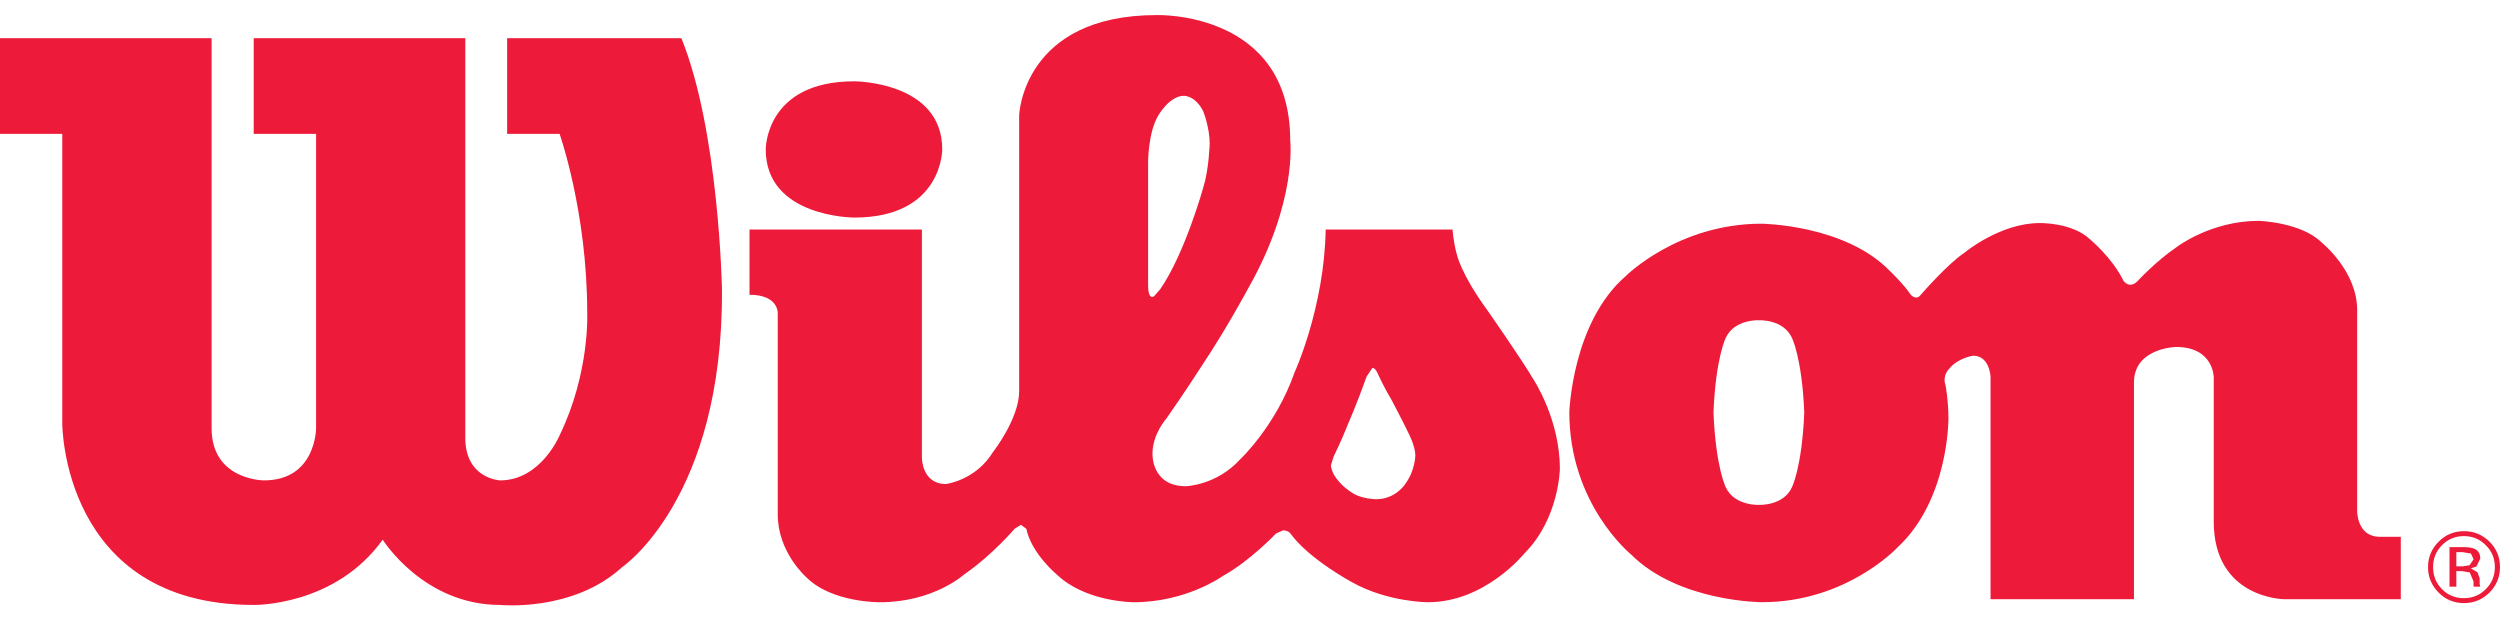
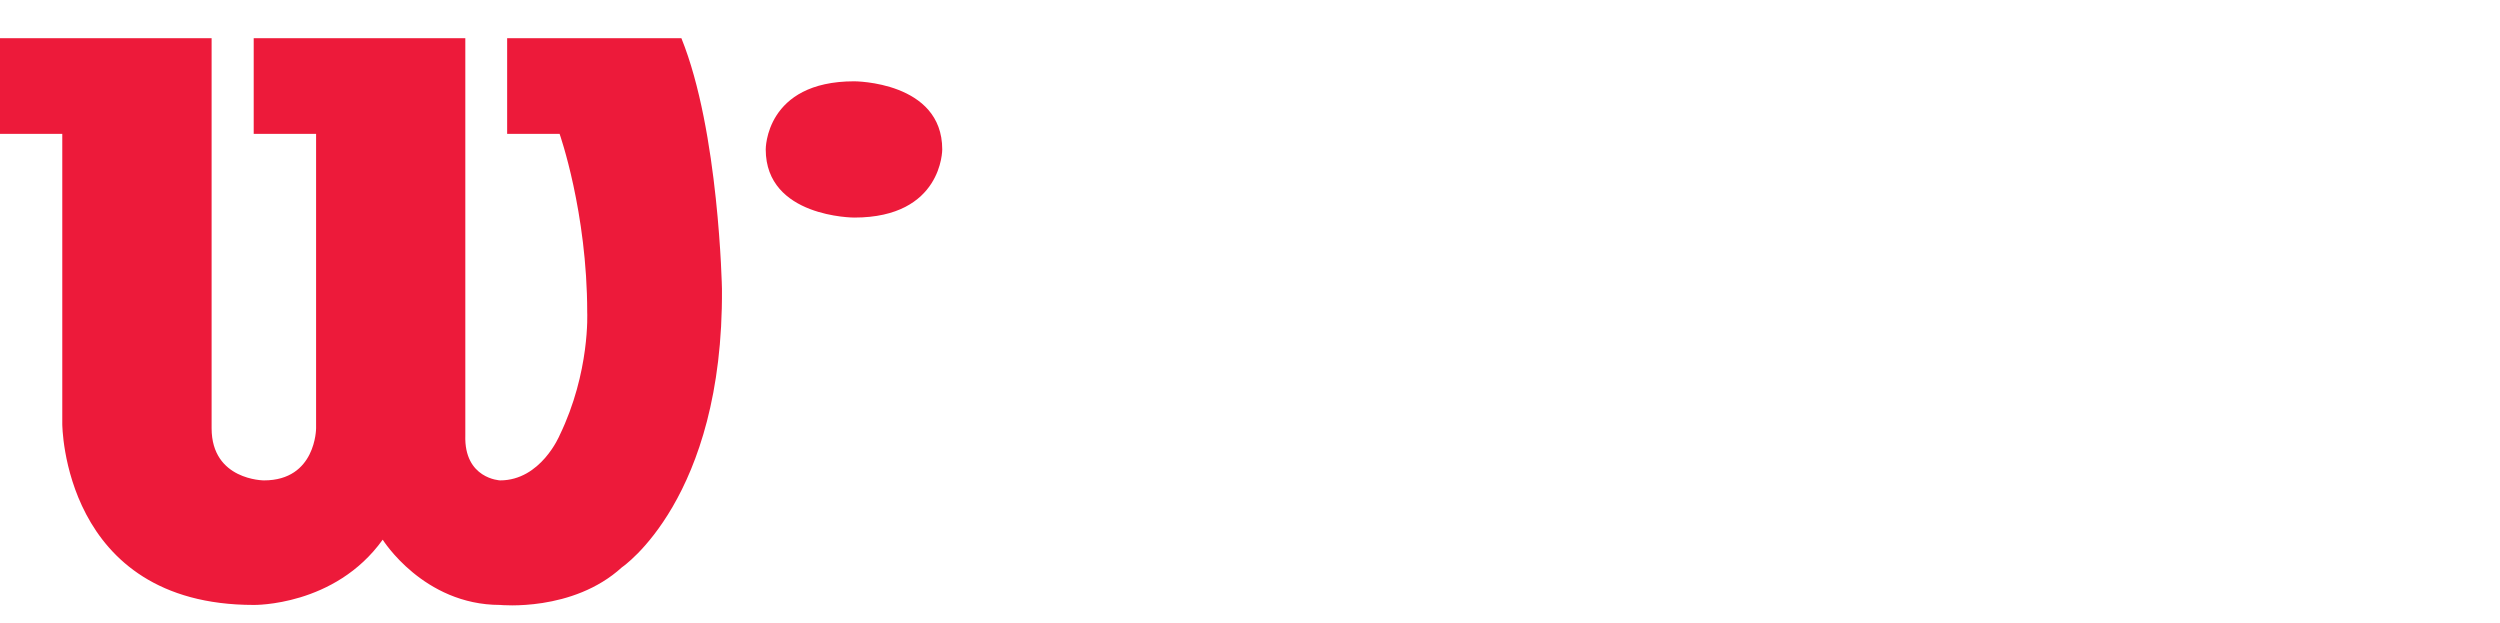
<svg xmlns="http://www.w3.org/2000/svg" height="623" viewBox="14.624 2.105 740.466 178.164" width="2500">
  <g fill="#ed1a3a">
    <path d="m77.3 10.234h-62.676v28.342h18.446v85.86s0 53.663 56.7 53.663c0 0 24.035.45 38.206-19.328 0 0 12.034 19.328 34.768 19.328 0 0 21.513 2.17 36.086-11.15 0 0 30.093-20.18 29.627-82.454 0 0-.868-46.77-12.018-74.26h-51.606v28.341h15.536s8.178 23.184 8.178 52.811c0 0 .9 17.754-8.178 36.488 0 0-5.543 13.335-17.625 13.335 0 0-10.7-.45-10.299-13.335v-117.64h-62.677v28.341h18.477v87.194s0 15.44-15.44 15.44c0 0-15.505-.016-15.505-15.44zm190.342 12.773s26.06 0 26.06 20.18c0 0 .113 20.18-26.06 20.18 0 0-26.22 0-26.22-20.18 0 0-.193-20.18 26.22-20.18" />
-     <path d="m236.618 66.918h51.06v67.64s0 7.729 7.117 7.729c0 0 8.805-1.06 13.946-9.48 0 0 7.744-9.865 7.744-18.01v-81.78s1.06-29.627 40.762-29.627c0 0 39.524-1.285 39.524 37.13 0 0 2.185 18.01-12.436 43.798 0 0-6.443 12.002-13.77 22.975 0 0-5.35 8.323-10.507 15.65 0 0-4.08 4.53-4.08 10.33 0 0-.45 9.656 9.88 9.656 0 0 9.03-.209 16.083-7.953 0 0 10.556-9.865 16.115-25.739 0 0 8.804-19.135 9.222-42.32h37.58s.193 3.632 1.302 7.52c0 0 1.285 5.784 8.82 16.115 0 0 10.508 15.022 13.737 20.597 0 0 7.921 11.793 7.921 26.639 0 0-.209 14.797-10.556 25.096 0 0-11.568 14.412-28.518 14.412 0 0-11.81 0-22.317-5.832 0 0-12.901-6.877-18.476-14.605 0 0-.595-.852-2.105-.852l-2.089.916s-7.648 8.114-15.761 12.597c0 0-10.749 7.776-26.398 7.776 0 0-14.203 0-22.766-8.194 0 0-7.52-6.218-9.03-13.528l-1.59-1.221-1.848 1.14s-6.652 7.84-15.039 13.609c0 0-9.013 8.194-24.903 8.194 0 0-14.38.193-21.915-7.52 0 0-8.338-7.326-8.338-18.46v-59.495s.401-5.591-8.371-5.591zm177.119 57.968c-1.72 4.419-4.097 9.239-4.097 9.239l-.835 2.667c.192 1.478.947 2.811.947 2.811 1.929 3.15 4.74 4.853 4.74 4.853 2.908 2.33 7.744 2.33 7.744 2.33 5.849 0 8.66-4.596 8.66-4.596 2.924-4 2.924-8.387 2.924-8.387 0-2.892-2.153-6.86-2.153-6.86-1.638-3.438-4.932-9.656-4.932-9.656-1.96-3.214-3.856-7.295-3.856-7.295-.932-2.393-1.8-2.056-1.8-2.056l-1.654 2.474c-3.085 8.58-5.688 14.476-5.688 14.476zm-57.246-38.27 1.736-1.977c7.326-10.54 12.789-30.157 12.789-30.157 1.703-5.447 1.896-13.014 1.896-13.014 0-4.836-1.896-9.544-1.896-9.544-2.314-4.707-5.688-4.627-5.688-4.627-4.354 0-7.632 5.832-7.632 5.832-3.02 4.965-3.02 13.818-3.02 13.818v36.262c0 5.061 1.815 3.406 1.815 3.406m122.943 34.399s.835-26.622 16.741-40.343c0 0 15.456-15.489 40.15-15.489 0 0 24.68.225 38.015 13.962 0 0 4.08 3.856 6.234 7.086 0 0 1.51 1.719 2.78.209 0 0 7.952-9.223 13.077-12.645 0 0 10.524-8.804 22.317-8.804 0 0 9.704-.241 15.039 4.932 0 0 6.474 5.382 9.704 12.034 0 0 1.703 2.78 4.257.209 0 0 5.367-5.832 11.6-10.09 0 0 10.074-7.744 24.293-7.744 0 0 12.645.418 18.638 6.427 0 0 10.507 8.386 10.507 20.003v59.687s0 7.279 6.46 7.471h6.458v18.477h-34.608s-20.79-.225-20.79-22.96v-42.736s0-9.013-11.166-9.013c0 0-12.468.241-12.468 10.54v64.17h-42.48v-65.905s-.241-6.218-5.158-6.218c0 0-4.514.642-7.101 3.888 0 0-2.105 1.912-1.06 4.916 0 0 .85 4.499.85 9.672 0 0 .21 24.229-15.198 38.416 0 0-15.055 16.115-39.99 16.115 0 0-24.679 0-38.85-14.171 0 0-18.251-14.797-18.251-42.095zm56.265 27.442s7.07.321 9.64-5.141c0 0 2.989-5.816 3.68-22.124v-.177c-.691-16.307-3.68-22.091-3.68-22.091-2.57-5.48-9.64-5.142-9.64-5.142h-.209s-7.101-.337-9.688 5.142c0 0-2.988 5.784-3.663 22.091v.177c.675 16.308 3.663 22.124 3.663 22.124 2.587 5.462 9.688 5.141 9.688 5.141zm208.675 9.254c2.554 0 4.723.884 6.507 2.7 1.815 1.783 2.683 3.936 2.683 6.475 0 2.57-.868 4.74-2.683 6.539-1.768 1.783-3.937 2.667-6.507 2.667-2.539 0-4.724-.884-6.475-2.667-1.768-1.8-2.635-3.969-2.635-6.54 0-2.538.867-4.69 2.635-6.474 1.8-1.816 3.968-2.7 6.475-2.7zm10.716 9.175c0-2.94-1.044-5.463-3.1-7.52-2.122-2.072-4.612-3.117-7.568-3.117-2.94 0-5.463 1.045-7.503 3.117-2.089 2.09-3.15 4.58-3.15 7.52 0 2.956 1.061 5.446 3.118 7.535s4.579 3.133 7.535 3.133 5.446-1.044 7.567-3.133c2.057-2.089 3.101-4.58 3.101-7.535zm-7.824-2.298-1.205 1.767-1.993.306h-1.912v-4.21h1.784l2.554.434zm-7.134-3.615v11.713h2.024v-4.595h1.64l2.329.37 1.125 2.666v.932l.016.402.032.112.032.113h1.912l-.048-.129-.129-.626v-1.736l-.659-1.783-1.976-1.157 1.687-.546 1.125-2.33c0-1.462-.627-2.458-1.816-2.956-.675-.273-1.735-.45-3.23-.45z" />
  </g>
</svg>